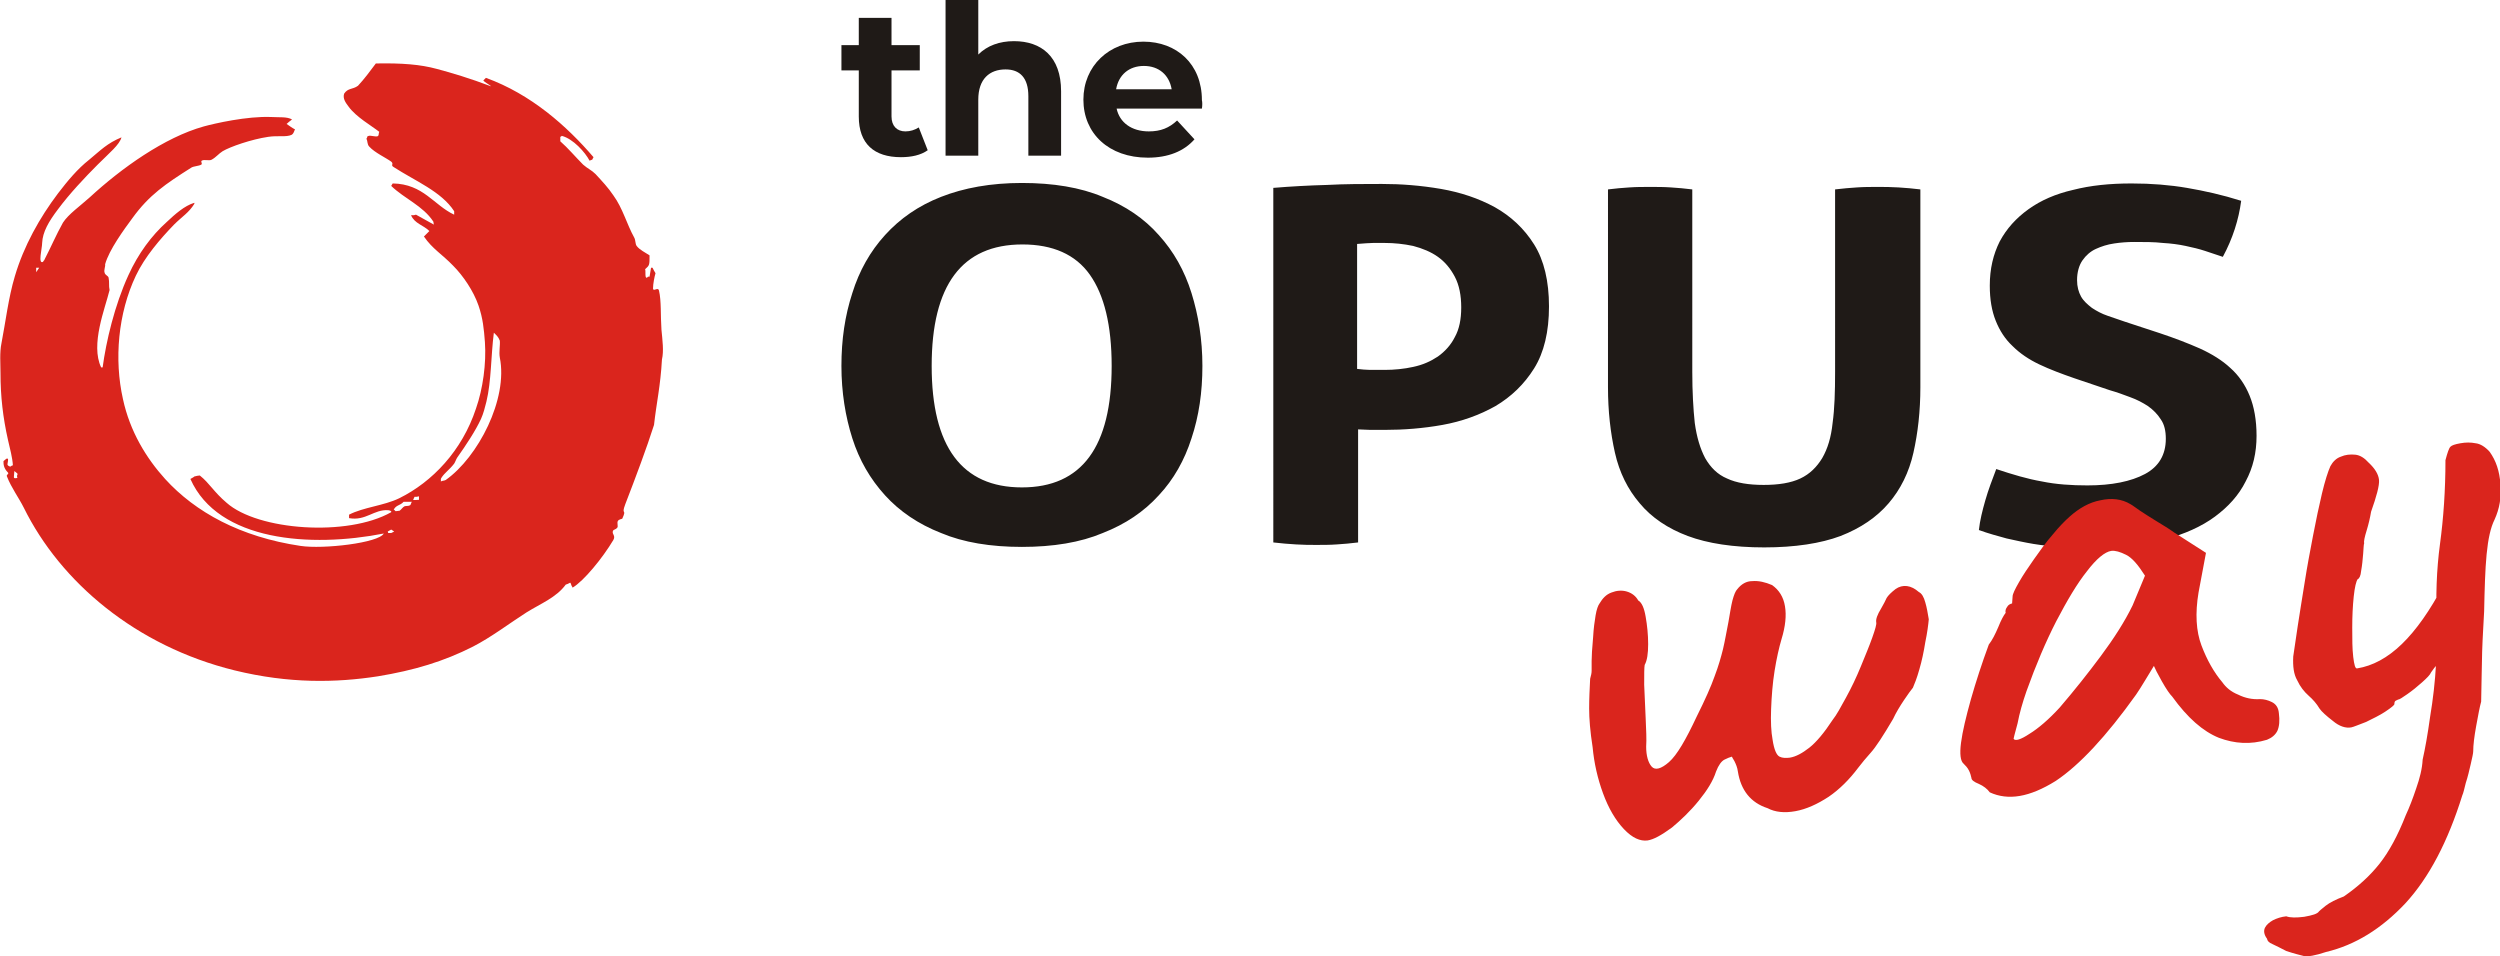
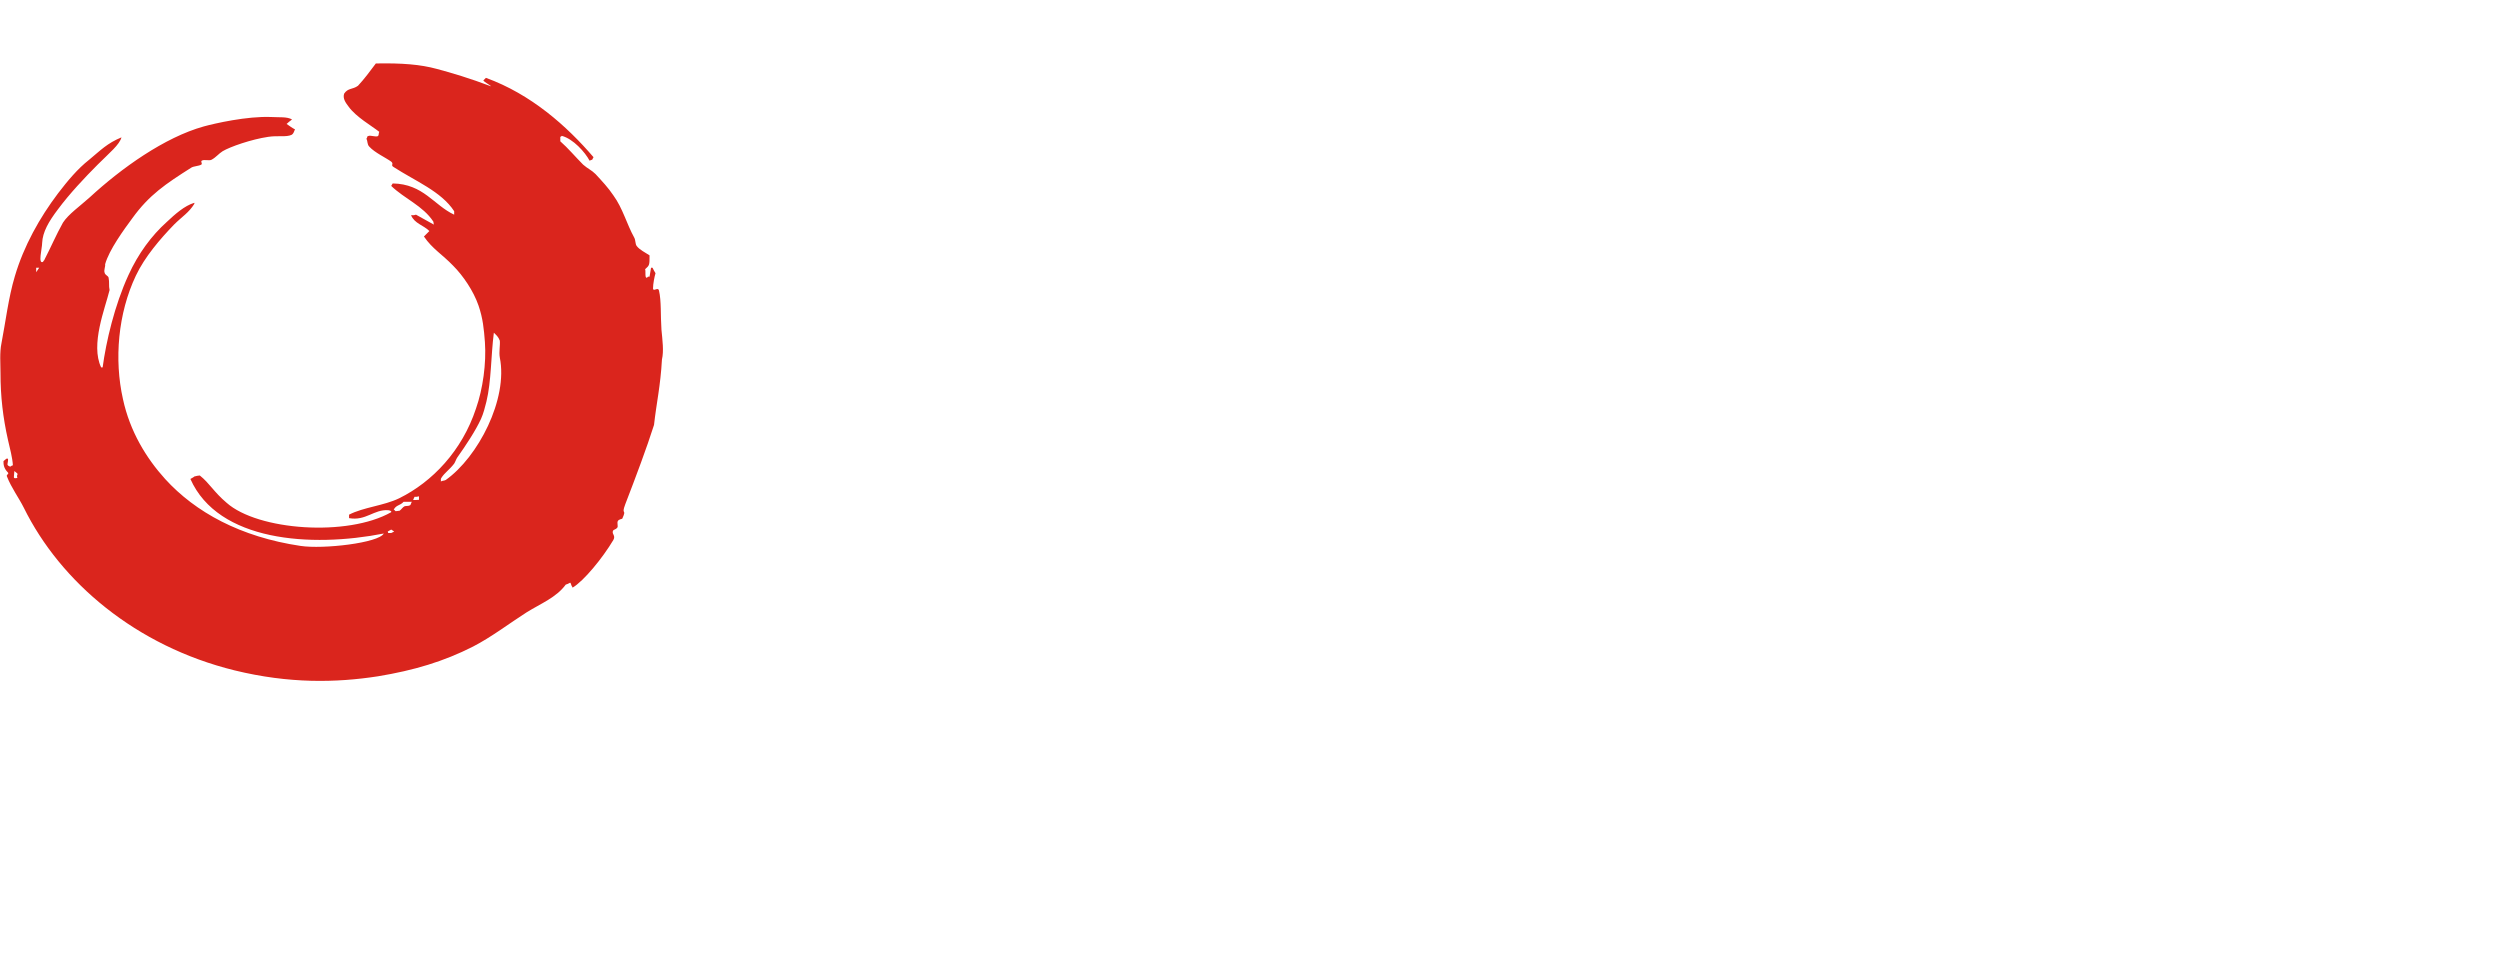
<svg xmlns="http://www.w3.org/2000/svg" id="Layer_1" x="0px" y="0px" viewBox="0 0 504.2 192.8" style="enable-background:new 0 0 504.2 192.8;" xml:space="preserve">
  <style type="text/css">	.st0{fill:#DA251D;}	.st1{fill:#1F1A17;}	.st2{fill:none;stroke:#808285;stroke-miterlimit:10;}	.st3{fill:#1E2F97;}	.st4{fill:#1AA7EC;}	.st5{fill:#FFFFFF;stroke:#231F20;stroke-miterlimit:10;}</style>
  <g>
    <g>
      <g id="Layer_x0020_1_00000083069957986091285170000014164223016687714228_">
        <path class="st0" d="M4.1,98c0,0,0.8,0.3,0.4,0.7L3.9,99L4.1,98z M78.9,107.5l0.6-0.3l-0.6-0.4l-0.7,0.4l0.1,0.3L78.9,107.5    L78.9,107.5z M81.4,101.2c-0.7,0.8-1.5,0.6-2,1.6c0.2,0,0.2,0.2,0.4,0.3c0.2,0,0.6-0.1,0.8-0.1c0.4-0.3,0.6-0.7,1-0.9    c0.3-0.1,0.8,0,1.1-0.2c0.2-0.1,0.2-0.6,0.4-0.7C82.5,101.2,82,101.2,81.4,101.2L81.4,101.2z M83.6,100.2    c-0.1,0.2-0.2,0.5-0.3,0.6c0.4,0.1,0.8,0,1.2,0c0-0.2,0-0.5,0-0.7C84.2,100.2,83.9,100.2,83.6,100.2z M2.9,95    c0,0.2-0.1,0.9-0.1,1.2c0,0.4,0.5,0.2,0.7,0.2C3.2,95.4,4.1,95.9,2.9,95z M99.6,67.1c-0.6,4.7-0.5,9.8-1.5,13.9    c-0.3,1.2-0.6,2.4-1.1,3.5c-1.1,2.4-3.1,5.4-4.8,7.8c-0.2,0.3-0.4,0.9-0.6,1.2c-1,1.3-1.9,1.8-2.6,2.9c-0.2,0.3,0,0.4-0.1,0.7    c0.4-0.2,0.6-0.1,1-0.3c6.5-4.6,12.6-16.3,10.9-24.7c-0.2-1.1,0.1-2.5,0-3.4C100.5,67.9,100.1,67.6,99.6,67.1L99.6,67.1z M7.3,54    c0,0.3,0,0.6,0,0.9c0.2-0.3,0.4-0.6,0.6-0.9C7.7,54,7.5,54,7.3,54z M75.8,12.8c5.3-0.1,9,0.2,12.3,1.1c3,0.8,6.7,1.9,10.9,3.5    c0.1-0.1-1.6-1-1.5-1.2c0.2-0.2,0.3-0.3,0.5-0.5c9.1,3.3,16.3,9.7,21.7,16c-0.5,0.8,0.1,0.3-0.8,0.7c-0.9-1.7-3.3-4.4-5.6-5    c-0.1,0.1-0.2,0.2-0.3,0.2c0,0.3,0,0.6,0,0.9c1.5,1.3,3.1,3.2,4.6,4.7c0.9,0.8,1.7,1.1,2.5,1.9c1.3,1.4,2.6,2.8,3.6,4.3    c1.9,2.6,2.7,5.8,4.2,8.5c0.3,0.5,0.2,1.3,0.5,1.7c0.6,0.8,1.7,1.3,2.6,1.9c0,2,0,2-0.9,2.8c0.2,0.2-0.2,2.4,0.6,1.5    c0.1,0,0.2,0,0.3,0c0.1-0.6,0.2-1.2,0.3-1.8c0.1,0,0.2,0,0.3,0c0.2,0.4,0.4,0.8,0.6,1.1c-0.2,0.7-0.5,2.1-0.5,3.1    c0.1,0.7,1-0.4,1.2,0.4c0.5,2.1,0.3,5.1,0.5,7.9c0.2,2.1,0.5,4.3,0.1,6c-0.3,5.4-1.1,8.7-1.6,13.2c-1.5,4.7-3.6,10.3-5.8,16    c-0.9,2.4,0.4,0.7-0.6,2.9c-0.1,0.1-0.7,0.1-0.9,0.5c-0.2,0.3,0.1,1.1-0.1,1.3c-0.4,0.5-0.7,0.3-0.9,0.7    c-0.2,0.7,0.6,0.9,0.1,1.8c-2.2,3.7-6,8.3-8.2,9.6c-0.1,0-0.1-0.3-0.2-0.3c-0.4-1.1-0.1-0.6-1.2-0.3c-1.9,2.6-5,3.8-7.9,5.6    c-3.3,2.1-7.1,5-10.8,6.9c-5.9,3-11.9,4.8-19.2,6c-8.4,1.3-17.9,1.5-28.9-1.2c-19.9-4.9-35.1-17.8-42.5-32.8c-1-2-2.5-4-3.4-6.3    c-0.2-0.4,0.5-0.5,0.2-0.8c-0.9-0.9-0.9-1.7-0.9-2.3c0.2-0.2,0.4-0.3,0.6-0.5c0.1,0,0.2,0,0.3,0c0.1,0.3-0.1,0.9-0.1,1.2    c0.1,0.3,0.4,0.3,0.5,0.4c0.1,0.1,0.5-0.4,0.6-0.2c-0.1-1.7-0.6-3.4-1-5.2C0.6,84.2,0.1,80,0.1,75.2c0-1.8-0.2-4.1,0.2-6    C1.1,65.1,1.7,60,3,55.7c1.8-6.1,5-11.8,8.7-16.7c2-2.6,3.9-4.9,6.3-6.8c2.3-1.9,3.6-3.3,6.5-4.5c-0.4,1.5-2.4,3.1-4.8,5.5    c-2.6,2.6-5.7,5.9-8,9c-1.9,2.5-3.1,4.6-3.2,6.8c0,1.1-0.9,4.4,0.2,3.8c0-0.2,0.3-0.3,0.3-0.5c1.3-2.5,2.3-4.9,3.7-7.4    c1.1-1.7,3.4-3.3,5.4-5.1c6.4-5.9,15.1-12.1,23-14.3c2.2-0.6,8.7-2.1,13.6-1.9c1.6,0.1,3.2-0.1,4.2,0.5c-0.4,0.3-0.8,0.6-1.1,0.9    c0.6,0.4,1.1,0.8,1.7,1.1c-0.2,0.3-0.2,0.8-0.7,1.1c-1.1,0.5-2.7,0.1-4.7,0.4c-3.4,0.5-7.7,2-9.2,2.9c-0.8,0.5-1.3,1.2-2.2,1.7    c-0.5,0.3-1.5-0.1-2,0.2c-0.3,0.2,0.2,0.6-0.1,0.8c-0.5,0.3-1.5,0.3-2,0.6c-5.2,3.3-8.5,5.5-11.9,10.2c-1.7,2.3-4.7,6.4-5.5,9.3    c0.1,0.4-0.3,1.2-0.1,1.7c0.1,0.5,0.7,0.6,0.8,1c0.2,1,0,1.6,0.2,2.5c-0.9,3.7-3.9,11-1.7,15.6c0.1,0,0.2,0,0.3,0    c0.7-5.2,2.4-12.5,5.2-18.6c2-4.4,4.7-8,7.7-10.7c1.7-1.6,3.6-3.3,5.6-3.9c0,0.1,0,0.2,0,0.2c-1.1,1.8-2.5,2.6-4.1,4.2    c-2.8,2.9-5.9,6.5-7.7,10.3c-3.6,7.6-4.4,16.9-2.6,24.9c1.4,6.5,4.7,11.9,8.5,16.1c6.1,6.7,15.2,11.7,27.3,13.5    c4.6,0.7,15.8-0.6,16.8-2.5c-14.7,2.9-33.4,1.6-39-11c0.3-0.2,0.6-0.3,0.8-0.5c0.4-0.1,0.8-0.2,1.1-0.2c2,1.6,2.8,3.3,5.4,5.5    c6.3,5.6,24.4,6.9,33.2,1.9c0-0.1,0-0.2,0-0.2c-0.2-0.1-0.4-0.2-0.6-0.2c-2.9-0.2-4.5,2.2-7.9,1.6c0-0.2,0-0.5,0-0.7    c2.9-1.5,7-1.8,10.1-3.3c6.7-3.3,12.7-9.6,15.5-18.1c1.4-4,2.1-9.1,1.8-13.4c-0.2-2.6-0.4-4.8-1.3-7.4c-1-2.9-3.1-6-5.1-8    c-2.2-2.3-4.2-3.4-5.9-5.9c0.4-0.4,0.8-0.8,1.1-1.1c-1.2-1.2-3-1.5-3.7-3.2c0.2,0,0.4,0,0.6,0c0.3-0.1,0.1,0,0.4-0.1    c1,0.6,2.6,1.4,3.6,2c0-0.1-0.1-0.5-0.1-0.6c-2.1-3.2-5.8-4.6-8.5-7.2c0.1-0.2,0.2-0.3,0.3-0.5c6.2,0.1,8.3,4.4,12.4,6.3    c0-0.2,0-0.5,0-0.7c-2.6-4-7.9-6.1-12.2-8.9c-0.7-0.4,0.1-0.6-0.5-1.1c-1.1-0.8-3.3-1.8-4.4-3c-0.5-0.5-0.3-1.1-0.6-1.6    c0.3-0.4,0-0.5,0.5-0.6c0.3-0.1,1.3,0.2,1.7,0.1c0.4-0.1,0.2-0.6,0.4-0.9c-1.5-1.2-4.7-3-6.2-5.1c-0.6-0.8-1.2-1.6-0.9-2.6    c0.8-1.2,1.7-0.8,2.8-1.6C73.5,15.9,74.6,14.4,75.8,12.8L75.8,12.8z" />
-         <path class="st1" d="M206.1,110.3c-6.3,0-11.8-0.9-16.3-2.8c-4.6-1.8-8.4-4.4-11.3-7.6c-3-3.3-5.2-7.1-6.6-11.5    c-1.4-4.4-2.2-9.3-2.2-14.6c0-5.3,0.7-10.1,2.2-14.7c1.4-4.5,3.6-8.4,6.6-11.7c3-3.3,6.7-5.9,11.3-7.7c4.6-1.8,10-2.8,16.3-2.8    c6.3,0,11.8,0.9,16.3,2.8c4.6,1.8,8.4,4.4,11.3,7.7c3,3.3,5.2,7.2,6.6,11.7c1.4,4.5,2.2,9.4,2.2,14.7c0,5.3-0.7,10.1-2.2,14.6    c-1.4,4.4-3.6,8.3-6.6,11.5c-3,3.3-6.7,5.8-11.3,7.6C217.9,109.4,212.4,110.3,206.1,110.3L206.1,110.3z M206.1,98.3    c12.1,0,18.1-8.2,18.1-24.5c0-8.2-1.5-14.3-4.4-18.4c-2.9-4.1-7.5-6.1-13.6-6.1c-12.2,0-18.3,8.2-18.3,24.5S194,98.3,206.1,98.3    L206.1,98.3z M256.7,37.9c3.6-0.3,7.2-0.5,10.9-0.6c3.7-0.2,7.4-0.2,11.1-0.2c3.9,0,7.8,0.3,11.9,1c4,0.7,7.6,1.9,10.9,3.7    c3.2,1.8,5.9,4.3,7.9,7.5c2,3.2,3,7.4,3,12.5c0,5.1-1,9.3-3,12.5c-2,3.2-4.6,5.7-7.8,7.6c-3.2,1.8-6.8,3.1-10.7,3.8    c-3.9,0.7-7.8,1-11.6,1c-1,0-2,0-2.9,0c-0.9,0-1.7-0.1-2.5-0.1v22.8c-1.5,0.2-2.9,0.3-4.3,0.4c-1.4,0.1-2.8,0.1-4.1,0.1    c-1.2,0-2.6,0-4.1-0.1c-1.5-0.1-3-0.2-4.6-0.4V37.9L256.7,37.9z M273.7,74.4c0.9,0.1,1.8,0.2,2.6,0.2c0.8,0,1.8,0,3,0    c1.9,0,3.9-0.2,5.7-0.6c1.9-0.4,3.5-1.1,5-2.1c1.4-1,2.6-2.3,3.4-3.9c0.9-1.6,1.3-3.6,1.3-6c0-2.4-0.4-4.5-1.3-6.2s-2-3-3.4-4    c-1.4-1-3.1-1.7-5-2.2c-1.9-0.4-3.8-0.6-5.7-0.6c-0.9,0-1.7,0-2.4,0c-0.7,0-1.8,0.1-3.2,0.2L273.7,74.4L273.7,74.4z M324.3,38.2    c1.5-0.2,2.9-0.3,4.3-0.4c1.4-0.1,2.8-0.1,4.3-0.1c1.3,0,2.7,0,4.1,0.1c1.4,0.1,2.8,0.2,4.3,0.4V75c0,4,0.2,7.5,0.5,10.3    c0.4,2.9,1.1,5.2,2.1,7.1c1.1,1.9,2.5,3.3,4.4,4.1c1.9,0.9,4.4,1.3,7.4,1.3c3,0,5.5-0.4,7.4-1.3c1.9-0.9,3.3-2.3,4.4-4.1    c1.1-1.9,1.8-4.2,2.1-7.1c0.4-2.9,0.5-6.3,0.5-10.3V38.2c1.6-0.2,3-0.3,4.4-0.4c1.4-0.1,2.8-0.1,4.1-0.1c1.4,0,2.8,0,4.3,0.1    c1.4,0.1,2.9,0.2,4.4,0.4v39.9c0,4.8-0.5,9.2-1.4,13.2c-0.9,4-2.6,7.4-5,10.2c-2.4,2.8-5.6,5-9.7,6.6c-4,1.5-9.2,2.3-15.4,2.3    c-6.2,0-11.4-0.8-15.4-2.3c-4-1.5-7.3-3.7-9.7-6.6c-2.4-2.8-4.1-6.2-5-10.2c-0.9-4-1.4-8.4-1.4-13.2V38.2z M418.4,76.3    c-2.6-0.9-5-1.8-7.1-2.8c-2.1-1-3.9-2.2-5.4-3.7c-1.5-1.4-2.6-3.1-3.4-5.1c-0.8-2-1.2-4.3-1.2-7.1c0-3.4,0.7-6.3,2-8.9    c1.4-2.6,3.3-4.7,5.8-6.5s5.5-3.1,9-3.9c3.5-0.9,7.4-1.3,11.8-1.3c4,0,7.7,0.3,11.2,0.9c3.5,0.6,7.1,1.4,10.9,2.6    c-0.5,3.8-1.7,7.6-3.7,11.3c-1.2-0.4-2.4-0.8-3.6-1.2c-1.2-0.4-2.5-0.7-3.9-1c-1.4-0.3-2.9-0.5-4.6-0.6c-1.7-0.2-3.7-0.2-5.8-0.2    c-1.3,0-2.7,0.1-4,0.3c-1.4,0.2-2.6,0.6-3.7,1.1c-1.1,0.5-2,1.3-2.7,2.3c-0.7,1-1.1,2.4-1.1,4c0,1.3,0.3,2.4,0.8,3.3    c0.5,0.9,1.3,1.6,2.2,2.3c0.9,0.6,2,1.2,3.2,1.6c1.2,0.4,2.3,0.8,3.5,1.2l7,2.3c3,1,5.6,2,8.1,3.1c2.4,1.1,4.5,2.4,6.1,3.9    c1.7,1.5,3,3.4,3.9,5.6c0.9,2.2,1.4,4.9,1.4,8.1c0,3.4-0.7,6.4-2.2,9.2c-1.4,2.8-3.5,5.1-6.2,7.1c-2.7,2-6.1,3.5-10.1,4.6    c-4,1.1-8.6,1.7-13.8,1.7c-2.6,0-4.9-0.1-6.9-0.2c-2-0.1-4-0.3-5.8-0.6c-1.8-0.3-3.6-0.7-5.4-1.1c-1.8-0.5-3.7-1-5.6-1.7    c0.2-1.9,0.7-3.9,1.3-6c0.6-2.1,1.4-4.2,2.2-6.3c3.3,1.1,6.3,2,9.2,2.5c2.9,0.6,6,0.8,9.2,0.8c4.9,0,8.8-0.8,11.6-2.3    c2.8-1.5,4.2-3.9,4.2-7.1c0-1.6-0.3-2.9-1-3.9c-0.7-1.1-1.5-1.9-2.6-2.7c-1.1-0.7-2.2-1.3-3.6-1.8c-1.3-0.5-2.7-1-4.1-1.4    L418.4,76.3L418.4,76.3z" />
      </g>
-       <path class="st0" d="M332.3,169.5c-1.5,0.2-3.1-0.5-4.8-2.3c-1.7-1.8-3.1-4.2-4.2-7.2c-1.1-3-1.8-6.1-2.1-9.3   c-0.5-3.2-0.7-5.8-0.7-7.8c0-2,0.1-4,0.2-6c0.2-0.7,0.3-1.2,0.3-1.6c0-0.4,0-1.1,0-2c0-1,0.1-2.5,0.3-4.8c0.1-1.8,0.3-3.2,0.5-4.4   c0.2-1.2,0.5-2,0.8-2.4c0.6-1,1.3-1.8,2.4-2.2c1-0.4,2.1-0.5,3.1-0.2c1,0.3,1.8,0.9,2.3,1.8c0.7,0.4,1.2,1.5,1.5,3.3   c0.3,1.7,0.5,3.6,0.5,5.5c0,1.9-0.2,3.3-0.7,4.2c-0.1,0.5-0.1,1.9-0.1,4c0.1,2.1,0.2,4.4,0.3,6.8c0.1,2.3,0.2,4.2,0.1,5.7   c0,1.8,0.4,3.2,1.1,4c0.7,0.8,1.9,0.5,3.5-0.9c1.6-1.4,3.4-4.5,5.6-9.2c1.7-3.4,2.9-6.1,3.6-8.1c0.8-2.1,1.3-3.9,1.7-5.5   c0.4-1.7,0.7-3.5,1.1-5.5c0.3-1.7,0.5-3.1,0.8-4.3c0.3-1.1,0.6-1.9,1-2.3c0.8-1,1.8-1.6,3-1.6c1.3-0.1,2.6,0.2,4,0.8   c1.4,1,2.3,2.4,2.6,4.3c0.3,1.8,0.1,4-0.7,6.6c-0.5,1.7-1,3.9-1.4,6.4c-0.4,2.5-0.6,5.1-0.7,7.7c-0.1,2.5,0,4.6,0.3,6.2   c0.3,2,0.8,3.1,1.4,3.4c0.6,0.3,1.3,0.3,2.1,0.2c1.2-0.2,2.5-0.9,3.9-2c1.4-1.1,3-3,4.7-5.6c0.8-1,1.6-2.5,2.7-4.5   c1.1-2,2.1-4.1,3-6.3c0.9-2.2,1.7-4.1,2.3-5.8c0.6-1.7,0.9-2.7,0.8-3.1c-0.1-0.6,0.2-1.5,1-2.8c0.5-0.9,0.9-1.6,1.1-2.1   c0.3-0.5,0.9-1.1,1.8-1.8c0.7-0.5,1.5-0.7,2.3-0.6c0.8,0.1,1.6,0.5,2.4,1.2c0.6,0.3,1,1,1.3,2.1c0.3,1,0.5,2.2,0.7,3.4   c-0.1,1.1-0.3,2.7-0.7,4.6c-0.3,1.9-0.7,3.8-1.2,5.5c-0.5,1.8-1,3-1.3,3.7c-0.4,0.5-1,1.3-1.8,2.5c-0.8,1.2-1.6,2.5-2.2,3.8   c-2,3.4-3.5,5.7-4.5,6.8c-1,1.1-1.8,2.1-2.5,3c-1.8,2.4-3.8,4.4-6,5.9c-2.3,1.5-4.5,2.5-6.7,2.9c-2.2,0.4-4.1,0.2-5.6-0.6   c-3.4-1.1-5.4-3.6-6-7.4c-0.1-0.8-0.4-1.5-0.7-2.1c-0.4-0.6-0.5-0.9-0.5-0.9c-0.4,0.1-0.9,0.3-1.5,0.6c-0.6,0.3-1.2,1.1-1.7,2.4   c-0.6,1.9-1.8,3.8-3.5,5.9c-1.7,2.1-3.6,3.9-5.4,5.4C335,168.5,333.5,169.3,332.3,169.5z M401.3,159.8c-0.5-0.7-1.3-1.3-2.2-1.7   c-1-0.4-1.5-0.8-1.5-1.2c-0.1-0.4-0.2-0.9-0.5-1.5c-0.3-0.6-0.7-1-1.1-1.4c-0.6-0.5-0.8-1.9-0.5-4.2c0.3-2.3,1-5.2,2-8.8   c1-3.5,2.2-7.2,3.6-11c0.7-0.9,1.3-2.1,1.9-3.5c0.6-1.5,1.1-2.4,1.5-2.9c-0.1-0.4,0-0.8,0.3-1.2c0.2-0.4,0.6-0.6,1-0.7l0.1-1.4   c0-0.5,0.5-1.5,1.3-2.9c0.8-1.4,1.8-2.9,3-4.6c1.2-1.7,2.4-3.4,3.8-5c1.3-1.6,2.5-2.8,3.4-3.6c1.9-1.7,4-2.9,6.2-3.3   c2.2-0.5,4.3-0.3,6.1,0.8c0.4,0.2,1,0.7,1.9,1.3c0.9,0.6,2,1.3,3.3,2.1c1.3,0.8,2.5,1.5,3.6,2.3l6.4,4.1l-1.5,8   c-0.7,4.2-0.5,7.8,0.6,10.7c1.1,2.9,2.5,5.4,4.2,7.4c0.7,1,1.7,1.9,3.2,2.5c1.4,0.7,2.9,1,4.4,0.9c0.8,0,1.6,0.2,2.4,0.6   c0.8,0.4,1.3,1.1,1.4,2.2c0.2,1.5,0.1,2.7-0.3,3.6c-0.4,0.8-1.1,1.4-2.1,1.8c-3.3,1-6.5,0.8-9.7-0.4c-3.2-1.3-6.3-4-9.4-8.3   c-0.5-0.5-1.2-1.5-2.1-3.1c-0.9-1.6-1.4-2.6-1.6-3.1c-0.3,0.5-0.9,1.5-1.7,2.8c-0.8,1.3-1.4,2.3-1.9,3c-6,8.4-11.4,14.2-16.2,17.4   C409.3,160.8,405,161.5,401.3,159.8z M406.1,149c0.3,0.5,1.4,0.2,3.2-1c1.8-1.1,3.9-2.9,6.1-5.3c3-3.5,5.7-6.9,8.3-10.4   c2.6-3.5,4.8-6.9,6.4-10.2l2.5-6c-1.4-2.2-2.6-3.6-3.8-4.2c-1.2-0.6-2.2-0.9-3-0.8c-1.3,0.2-3,1.6-4.9,4.1c-2,2.5-4,5.9-6.2,10.1   c-2.1,4.1-4.1,8.8-6,14.1c-0.8,2.3-1.4,4.4-1.8,6.5C406.3,148,406.1,149,406.1,149z M469.1,192c-2.1,0.7-3.7,1-4.5,0.8   c-0.8-0.2-2-0.5-3.5-1c-1.2-0.6-2.1-1.1-2.8-1.4c-0.7-0.3-1-0.6-1.1-1.1c-0.6-0.8-0.7-1.6-0.4-2.2c0.3-0.6,0.9-1.1,1.6-1.5   c0.8-0.4,1.7-0.7,2.7-0.8c0.8,0.3,2,0.3,3.6,0.1c1.7-0.3,2.7-0.6,3-1.1c0,0,0.4-0.4,1.3-1.1c0.9-0.7,2.1-1.3,3.7-1.9   c2.9-2,5.3-4.2,7.2-6.6c1.9-2.4,3.7-5.7,5.3-9.8c0.7-1.5,1.4-3.3,2.1-5.4c0.7-2,1.2-3.9,1.3-5.8c0.5-2.2,1-5,1.5-8.6   c0.6-3.6,1-7.1,1.2-10.7c0.3-3.5,0.3-6.1,0.2-7.8c-0.3-5.7-0.1-11.2,0.6-16.4c0.7-5.2,1.1-10.8,1.1-16.9c0.4-1.5,0.7-2.4,1-2.7   c0.3-0.3,0.9-0.5,2-0.7c1.1-0.2,2.1-0.2,3.1,0c0.9,0.1,1.9,0.7,2.8,1.7c1.3,1.8,2,3.9,2.2,6.6c0.2,2.6-0.2,4.9-1.2,7.1   c-0.8,1.6-1.3,3.9-1.6,7c-0.3,3.1-0.4,6.9-0.5,11.5c-0.1,2.3-0.3,5-0.4,8.1c-0.1,3.1-0.1,6.4-0.2,10.1c-0.3,1.1-0.6,2.7-1,4.9   c-0.4,2.2-0.6,3.9-0.6,5.1c0,0.4-0.2,1.3-0.5,2.6c-0.3,1.3-0.6,2.6-1,3.8c-0.3,1.2-0.5,2.1-0.7,2.5c-2.9,9.3-6.7,16.6-11.5,21.8   C480.3,187.3,475,190.6,469.1,192z M474.2,146.7c-1.1,0.2-2.4-0.2-3.7-1.3c-1.3-1-2.3-1.9-2.7-2.5c-0.6-1-1.3-1.8-2.2-2.6   c-0.9-0.8-1.7-1.8-2.3-3.1c-0.7-1.2-0.9-2.8-0.8-4.8c0.2-1.4,0.5-3.4,0.9-6.1c0.4-2.7,0.9-5.6,1.4-8.8c0.5-3.2,1.1-6.4,1.7-9.5   c0.6-3.1,1.2-6,1.8-8.5c0.6-2.5,1.2-4.4,1.7-5.5c0.5-0.9,1.2-1.6,2.1-1.9c0.9-0.4,1.9-0.5,2.9-0.4s1.9,0.7,2.7,1.6   c1.3,1.2,2,2.4,2.1,3.5c0.1,1.1-0.5,3.3-1.6,6.4c-0.2,1.2-0.5,2.5-0.9,3.8c-0.4,1.3-0.6,2.2-0.5,2.6c-0.1,0.2-0.1,0.9-0.2,2.1   c-0.1,1.2-0.2,2.3-0.4,3.4c-0.1,1.1-0.4,1.6-0.7,1.7c-0.3,0.4-0.6,1.6-0.8,3.5c-0.2,1.9-0.3,4-0.3,6.3c0,2.3,0,4.2,0.2,5.9   c0.2,1.6,0.4,2.4,0.8,2.3c3.1-0.5,6.1-2.1,9-4.9c2.9-2.8,5.7-6.8,8.4-11.9l4,11.6c-1.3,0.9-2.5,1.9-3.6,2.8   c-1.1,0.9-2.1,2-2.9,3.2c-0.2,0.5-0.8,1.1-1.8,2c-1,0.9-2,1.7-3,2.4c-1,0.7-1.6,1.1-1.9,1.1c0,0-0.1,0.1-0.4,0.2   c-0.2,0.1-0.3,0.3-0.3,0.7c0,0.2-0.6,0.7-1.8,1.5c-1.2,0.8-2.5,1.4-3.9,2.1C475.6,146.2,474.7,146.6,474.2,146.7z" />
    </g>
    <g>
-       <path class="st1" d="M187.1,30.3c-1.4,1-3.3,1.4-5.4,1.4c-5.4,0-8.5-2.7-8.5-8.2v-9.3h-3.5V9.1h3.5V3.6h6.6v5.5h5.7v5.1h-5.7v9.3   c0,1.9,1.1,3,2.8,3c1,0,1.9-0.3,2.7-0.8L187.1,30.3z" />
-       <path class="st1" d="M214,18.4v13h-6.6v-12c0-3.7-1.7-5.4-4.6-5.4c-3.2,0-5.5,1.9-5.5,6.1v11.3h-6.6V0h6.6v11   c1.8-1.8,4.3-2.7,7.2-2.7C210,8.3,214,11.4,214,18.4z" />
-       <path class="st1" d="M242.4,21.9h-17.2c0.6,2.8,3,4.6,6.5,4.6c2.4,0,4.1-0.7,5.7-2.2l3.5,3.8c-2.1,2.4-5.3,3.7-9.4,3.7   c-7.9,0-13-4.9-13-11.7c0-6.8,5.2-11.7,12.1-11.7c6.7,0,11.8,4.5,11.8,11.8C242.5,20.6,242.5,21.3,242.4,21.9z M225.1,18h11.2   c-0.5-2.9-2.6-4.7-5.6-4.7C227.7,13.3,225.6,15.1,225.1,18z" />
-     </g>
+       </g>
  </g>
</svg>